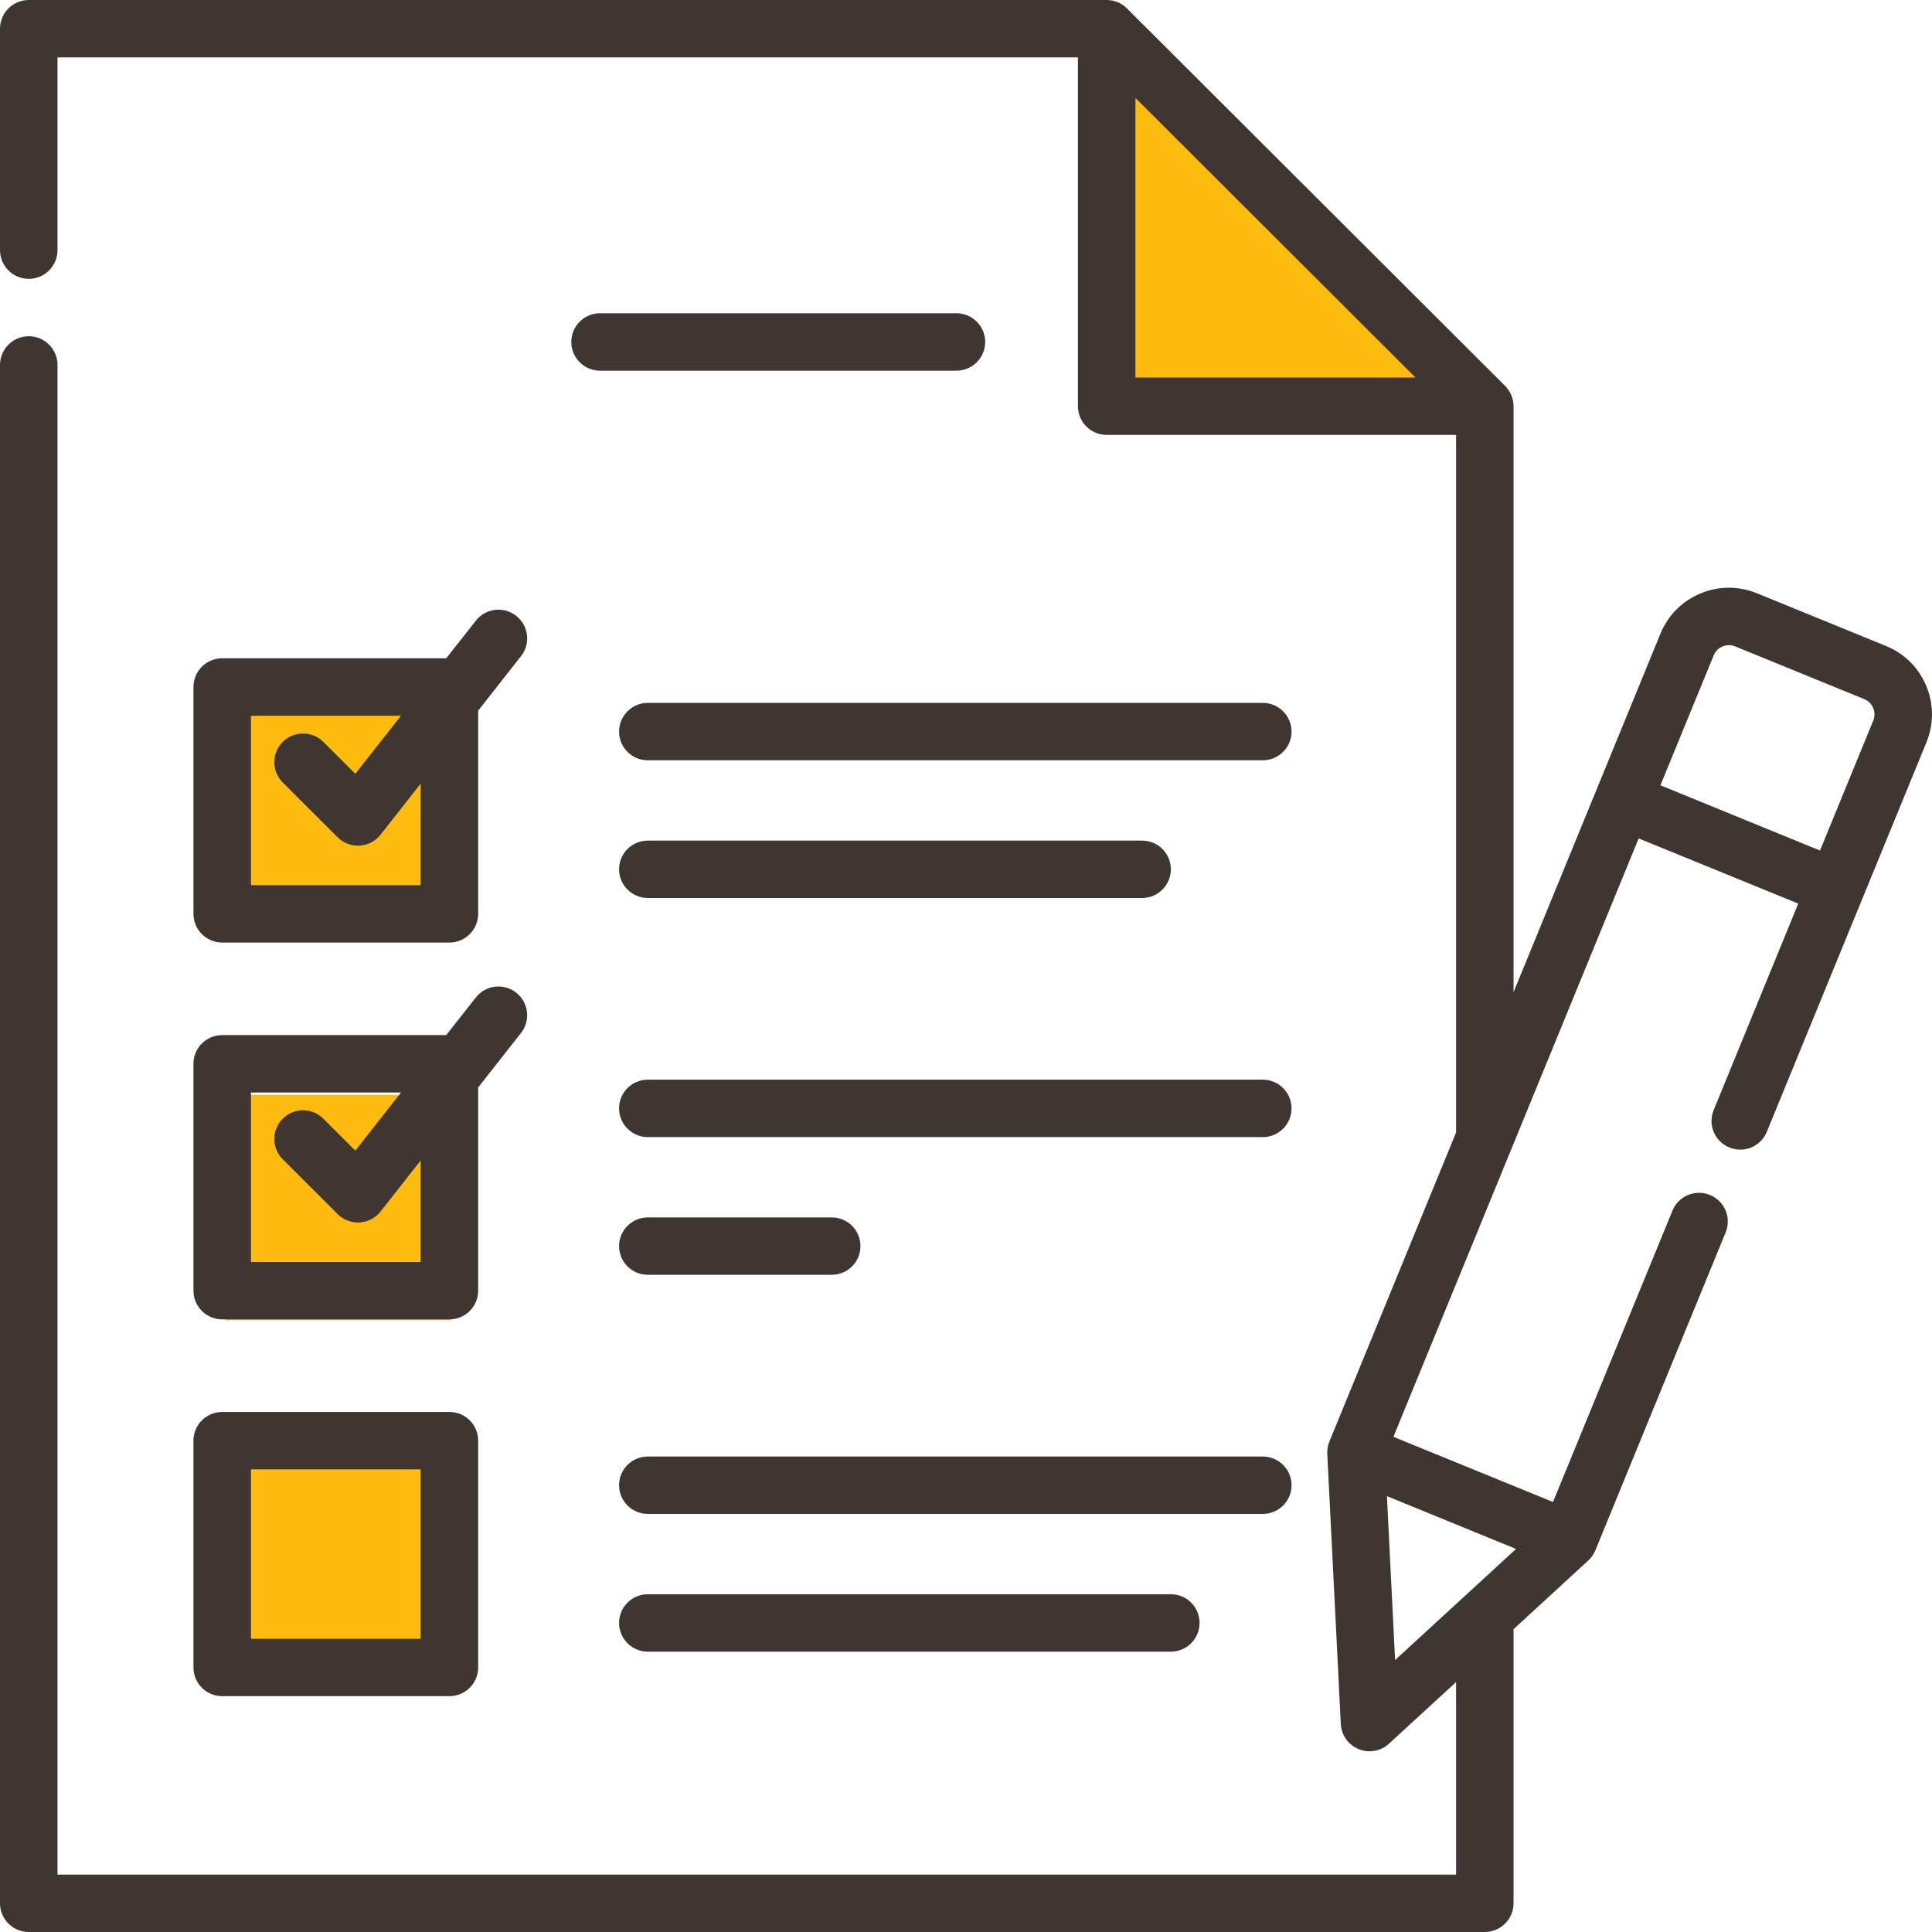
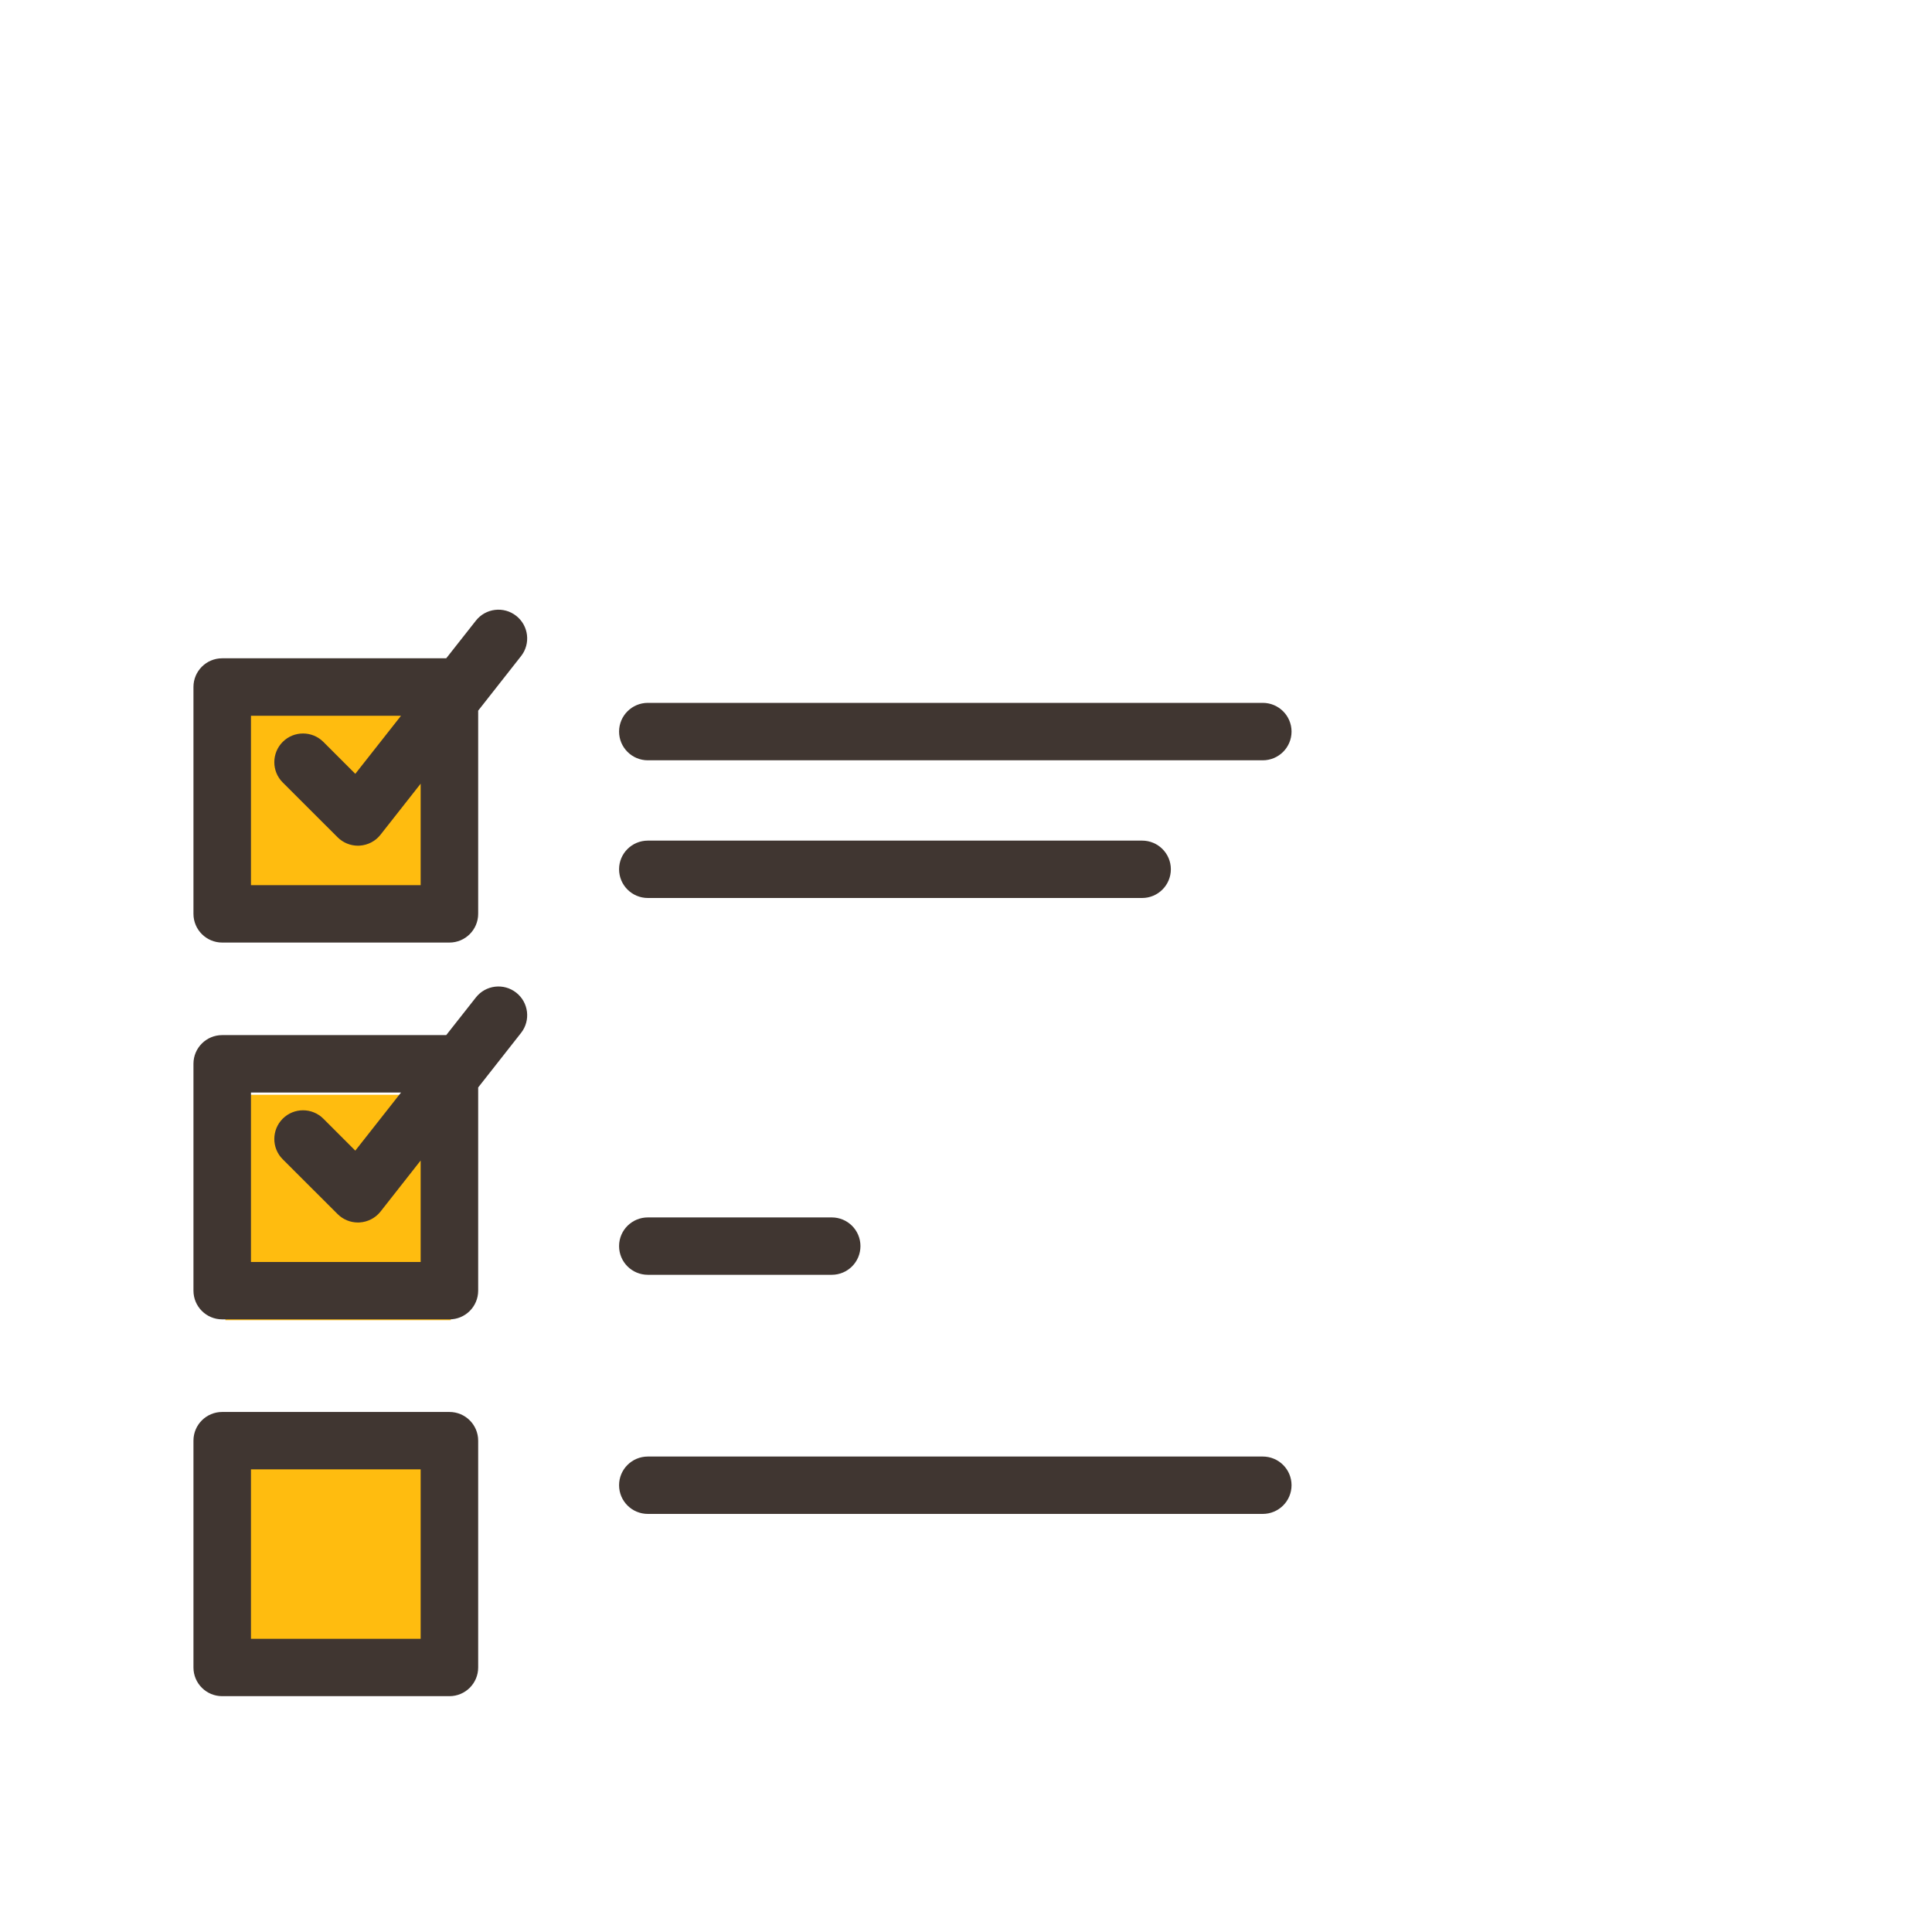
<svg xmlns="http://www.w3.org/2000/svg" width="30" height="30" viewBox="0 0 30 30" fill="none">
-   <path d="M17.25 6.25V0.75L22 5.25L22.75 6.25H17.25Z" fill="#FFBC0F" />
  <rect x="3.5" y="10.5" width="3.5" height="3.5" fill="#FFBC0F" />
  <rect x="3.5" y="17" width="3.5" height="3.5" fill="#FFBC0F" />
  <rect x="3.5" y="22.5" width="3.5" height="3.5" fill="#FFBC0F" />
-   <path d="M29.91 10.648C29.791 10.366 29.57 10.146 29.286 10.031L27.281 9.212C26.998 9.096 26.686 9.097 26.403 9.216C26.12 9.334 25.9 9.555 25.784 9.838L23.502 15.407V6.308C23.502 6.189 23.455 6.076 23.371 5.992L17.5 0.131C17.416 0.047 17.303 0 17.184 0H0.447C0.2 0 0 0.2 0 0.446V3.884C0 4.13 0.2 4.33 0.447 4.33C0.693 4.33 0.893 4.13 0.893 3.884V0.891H16.738V6.308C16.738 6.554 16.938 6.753 17.184 6.753H22.61V17.585L20.642 22.386C20.618 22.446 20.607 22.511 20.61 22.577L20.82 26.77C20.829 26.943 20.936 27.095 21.097 27.16C21.151 27.183 21.209 27.194 21.266 27.194C21.376 27.194 21.484 27.154 21.568 27.076L22.61 26.119V29.109H0.893V5.667C0.893 5.421 0.693 5.221 0.447 5.221C0.2 5.221 0 5.421 0 5.667V29.554C0 29.8 0.2 30 0.447 30H23.055C23.302 30 23.502 29.8 23.502 29.554V25.298L24.662 24.232C24.71 24.188 24.747 24.134 24.773 24.073L26.796 19.136C26.889 18.908 26.78 18.648 26.551 18.555C26.324 18.462 26.063 18.571 25.97 18.799L24.115 23.323L21.637 22.311L25.445 13.019L27.923 14.031L26.61 17.237C26.516 17.465 26.625 17.725 26.854 17.818C27.082 17.912 27.342 17.802 27.435 17.575L29.914 11.526C30.03 11.242 30.028 10.931 29.91 10.648V10.648ZM17.631 1.521L21.979 5.862H17.631V1.521V1.521ZM21.536 23.232L23.541 24.052L21.663 25.777L21.536 23.232V23.232ZM29.088 11.189L28.261 13.207L25.783 12.194L26.61 10.177C26.635 10.114 26.685 10.065 26.747 10.038C26.811 10.012 26.88 10.011 26.943 10.037L28.948 10.856C29.011 10.882 29.06 10.931 29.087 10.994C29.113 11.057 29.114 11.126 29.088 11.19V11.189Z" fill="#403631" />
-   <path d="M14.851 4.864H9.318C9.071 4.864 8.871 5.064 8.871 5.31C8.871 5.556 9.071 5.756 9.318 5.756H14.851C15.098 5.756 15.298 5.556 15.298 5.31C15.298 5.064 15.098 4.864 14.851 4.864Z" fill="#403631" />
  <path d="M3.45 14.636H6.979C7.225 14.636 7.425 14.436 7.425 14.19V11.035L8.091 10.188C8.243 9.995 8.209 9.715 8.016 9.563C7.822 9.41 7.541 9.444 7.389 9.638L6.929 10.222H3.45C3.204 10.222 3.004 10.421 3.004 10.667V14.19C3.004 14.436 3.204 14.636 3.45 14.636V14.636ZM3.897 11.114H6.227L5.517 12.016L5.021 11.52C4.847 11.346 4.564 11.346 4.39 11.52C4.216 11.694 4.216 11.977 4.39 12.15L5.242 13.001C5.326 13.085 5.44 13.132 5.558 13.132C5.567 13.132 5.575 13.132 5.585 13.131C5.712 13.123 5.83 13.062 5.909 12.961L6.532 12.169V13.745H3.897V11.114V11.114Z" fill="#403631" />
  <path d="M19.608 10.914H10.06C9.813 10.914 9.613 11.114 9.613 11.36C9.613 11.606 9.813 11.806 10.06 11.806H19.608C19.855 11.806 20.055 11.606 20.055 11.36C20.055 11.114 19.855 10.914 19.608 10.914Z" fill="#403631" />
  <path d="M10.06 13.944H17.735C17.981 13.944 18.181 13.744 18.181 13.498C18.181 13.252 17.981 13.053 17.735 13.053H10.06C9.813 13.053 9.613 13.252 9.613 13.498C9.613 13.744 9.813 13.944 10.06 13.944Z" fill="#403631" />
  <path d="M3.004 20.041C3.004 20.288 3.204 20.487 3.45 20.487H6.979C7.225 20.487 7.425 20.288 7.425 20.041V16.886L8.091 16.039C8.243 15.846 8.209 15.566 8.016 15.414C7.822 15.261 7.541 15.295 7.389 15.489L6.929 16.073H3.45C3.204 16.073 3.004 16.272 3.004 16.518V20.041V20.041ZM3.897 16.965H6.227L5.517 17.867L5.021 17.371C4.847 17.197 4.564 17.197 4.39 17.371C4.216 17.545 4.216 17.828 4.39 18.001L5.242 18.852C5.326 18.936 5.44 18.983 5.558 18.983C5.567 18.983 5.575 18.983 5.585 18.982C5.712 18.974 5.83 18.913 5.909 18.813L6.532 18.02V19.596H3.897V16.965V16.965Z" fill="#403631" />
-   <path d="M19.608 16.765H10.06C9.813 16.765 9.613 16.965 9.613 17.211C9.613 17.457 9.813 17.657 10.06 17.657H19.608C19.855 17.657 20.055 17.457 20.055 17.211C20.055 16.965 19.855 16.765 19.608 16.765Z" fill="#403631" />
  <path d="M10.06 19.795H12.915C13.162 19.795 13.361 19.596 13.361 19.349C13.361 19.103 13.162 18.904 12.915 18.904H10.06C9.813 18.904 9.613 19.103 9.613 19.349C9.613 19.596 9.813 19.795 10.06 19.795Z" fill="#403631" />
  <path d="M3.004 25.893C3.004 26.139 3.204 26.338 3.45 26.338H6.979C7.225 26.338 7.425 26.139 7.425 25.893V22.37C7.425 22.124 7.225 21.925 6.979 21.925H3.45C3.204 21.925 3.004 22.124 3.004 22.37V25.893ZM3.897 22.816H6.532V25.447H3.897V22.816Z" fill="#403631" />
  <path d="M20.055 23.062C20.055 22.816 19.855 22.617 19.608 22.617H10.06C9.813 22.617 9.613 22.816 9.613 23.062C9.613 23.309 9.813 23.508 10.06 23.508H19.608C19.855 23.508 20.055 23.309 20.055 23.062Z" fill="#403631" />
-   <path d="M10.06 24.755C9.813 24.755 9.613 24.955 9.613 25.201C9.613 25.447 9.813 25.647 10.06 25.647H18.181C18.427 25.647 18.627 25.447 18.627 25.201C18.627 24.955 18.428 24.755 18.181 24.755H10.06Z" fill="#403631" />
</svg>